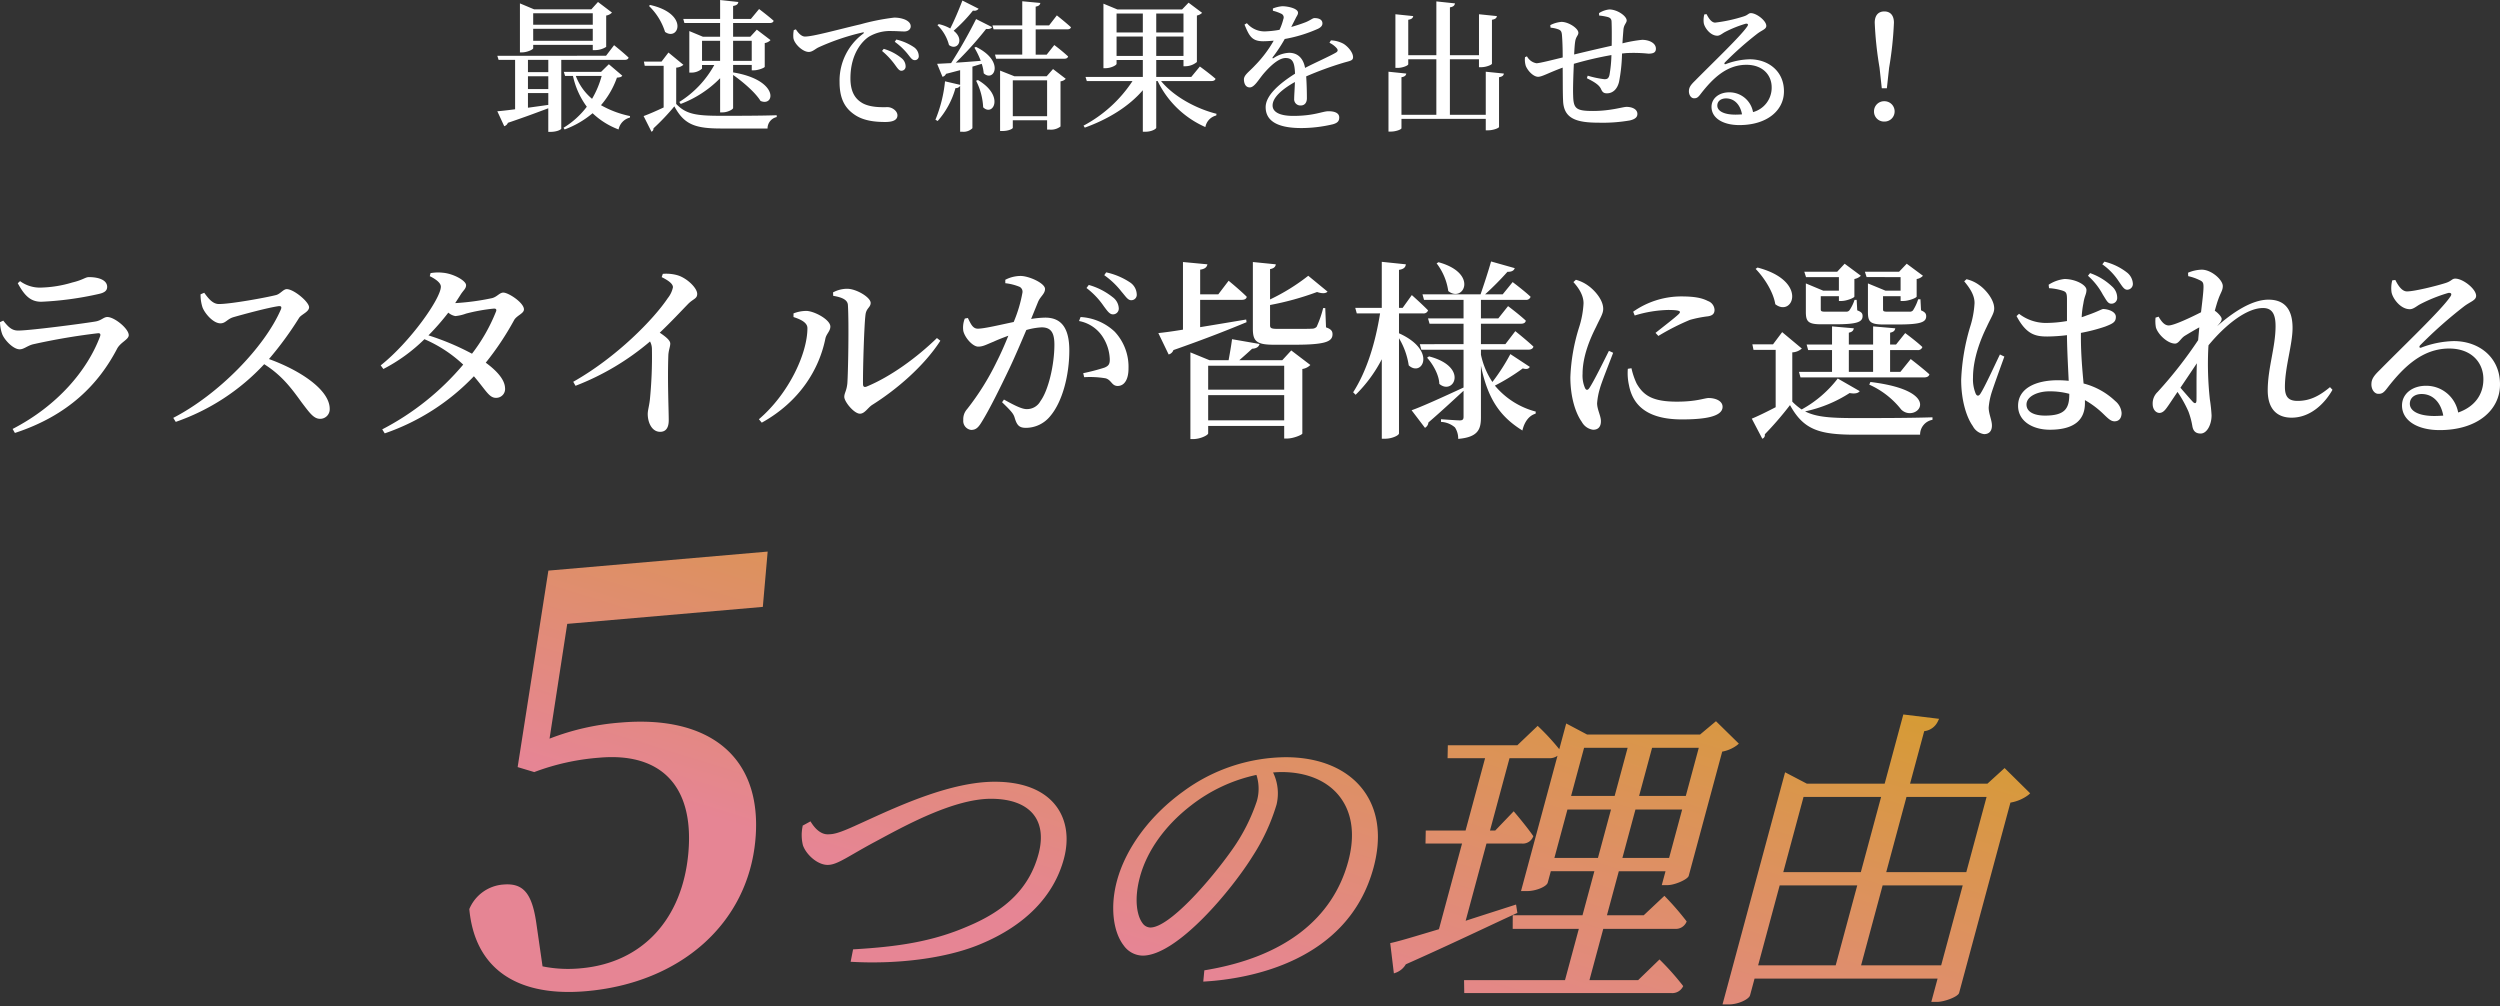
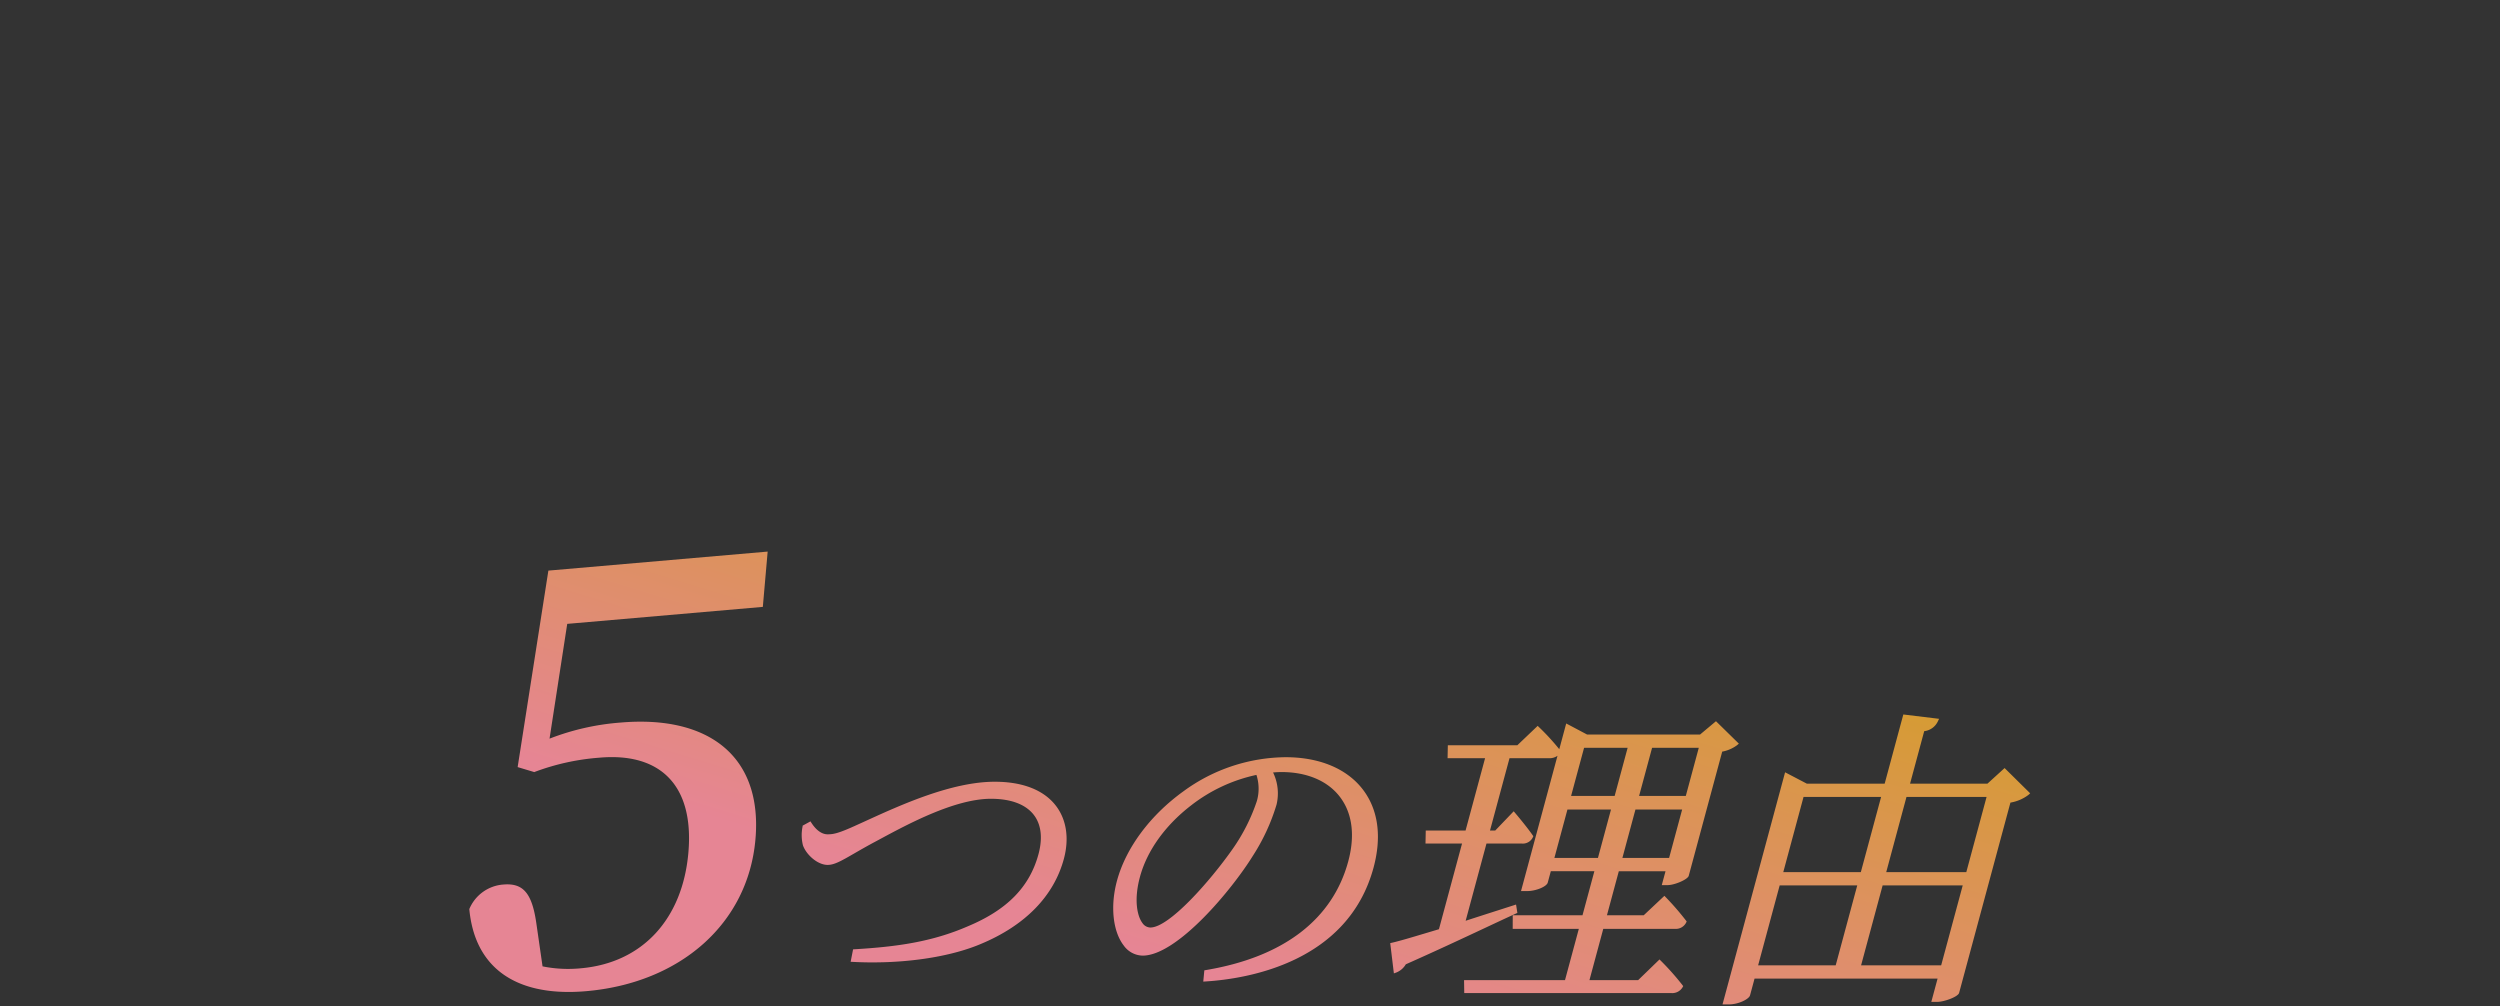
<svg xmlns="http://www.w3.org/2000/svg" width="602.049" height="242.383" viewBox="0 0 602.049 242.383">
  <rect x="0" y="0" width="602.049" height="242.383" fill="#333333" stroke="none" />
  <defs>
    <linearGradient id="linear-gradient" x1="0.241" y1="0.679" x2="0.79" y2="0.16" gradientUnits="objectBoundingBox">
      <stop offset="0" stop-color="#e68594" />
      <stop offset="1" stop-color="#d59c30" />
    </linearGradient>
  </defs>
  <g id="reason-head-pc.svg" transform="translate(-385.976 -3941.145)">
-     <path id="パス_60939" data-name="パス 60939" d="M-151.912-25.636v2.754H-166.26v-2.754Zm-14.348,6.63V-21.9h14.348v2.89Zm0,.986h14.348v1.258h.51a5.03,5.03,0,0,0,2.72-.782v-7.548a2.414,2.414,0,0,0,1.394-.714l-3.366-2.55-1.6,1.768h-13.8l-3.4-1.428v11.8h.476c1.292,0,2.72-.714,2.72-.986Zm3.638,6.562h-4.9v-2.958h4.9Zm-4.9,5.032h4.9V-3.57c-1.7.238-3.366.476-4.9.68Zm0-4.046h4.9v3.094h-4.9Zm23.324-3.944c.476,0,.816-.17.918-.544-1.326-1.258-3.5-2.992-3.5-2.992l-1.938,2.55H-174.9l.306.986h3.978v11.9c-1.836.238-3.332.408-4.284.476l1.666,3.6a1.385,1.385,0,0,0,.884-.816c4.216-1.428,7.378-2.618,9.724-3.5V2.924h.51c1.632,0,2.618-.578,2.618-.782V-14.416Zm-5.576,3.876a22.289,22.289,0,0,1-2.312,5.508,13.349,13.349,0,0,1-3.91-5.508Zm1.734-2.822-1.87,1.836h-8.976l.306.986h1.9a19.4,19.4,0,0,0,3.332,7.412,20.107,20.107,0,0,1-5.61,5.066l.272.408a22.639,22.639,0,0,0,6.732-3.91,18.474,18.474,0,0,0,6.256,3.91A3.663,3.663,0,0,1-142.97-.51l.034-.374a23.782,23.782,0,0,1-7-2.618,20.63,20.63,0,0,0,3.842-6.63c.748-.068,1.054-.136,1.292-.476Zm34.408-5.644v4.828h-4.488v-4.828ZM-125.6-14.178v-4.828h4.352v4.828Zm-4.25-9.112h8.6v3.3h-4.148l-3.264-1.36v10h.408a3.788,3.788,0,0,0,2.652-.952v-.884h2.958a24.205,24.205,0,0,1-8.432,8.908l.34.476A26.272,26.272,0,0,0-121.244-10v8.228h.612c1.19,0,2.516-.714,2.516-1.054v-7.956c2.312,1.632,5.338,4.182,6.6,6.256,3.468,1.5,4.556-5.032-6.6-6.868v-1.8h4.488V-11.9h.544c1.02,0,2.584-.612,2.584-.85v-5.712a2.413,2.413,0,0,0,1.394-.714l-3.3-2.516-1.564,1.7h-4.148v-3.3h8.84c.476,0,.85-.17.918-.544-1.326-1.19-3.5-2.822-3.5-2.822l-1.972,2.38h-4.284V-27.4c.918-.136,1.19-.476,1.258-.952l-4.386-.476v4.556h-8.874ZM-138.38-27.4a14.916,14.916,0,0,1,3.876,6.256c3.264,2.312,5.882-4.352-3.6-6.494Zm6.562,14.858a2.993,2.993,0,0,0,1.734-.68l-3.6-2.958-1.666,2.176h-4.25l.2,1.02h4.556v10.03c-1.8.85-3.6,1.632-4.828,2.074l1.9,3.774a.8.8,0,0,0,.476-.816,54.38,54.38,0,0,0,5.032-5.3c2.38,4.42,5.032,5.338,11.356,5.338h11.084a2.8,2.8,0,0,1,2.21-2.754v-.442c-4.148.136-9.418.136-13.328.136-6.086,0-8.5-.374-10.88-2.856ZM-103.5-21.59a6.862,6.862,0,0,0-.1,1.9c.2,1.428,2.244,3.366,3.706,3.366.85,0,1.53-.68,2.244-1.054a55.358,55.358,0,0,1,10.71-3.638c.374-.1.408.1.136.306A14.081,14.081,0,0,0-92.48-9.078c0,4.114,1.36,6.324,3.6,7.854C-86.666.306-83.81.544-81.464.544c1.564,0,2.924-.34,2.924-1.6,0-1.088-1.326-1.972-2.346-1.972-1.122,0-4.012.17-6.052-.952-1.292-.748-2.924-2.142-2.924-5.984,0-6.188,3.094-9.146,4.454-10.03a9.974,9.974,0,0,1,5.542-1.36c1.122,0,2.176.1,2.992.1.918,0,1.53-.544,1.53-1.224,0-.748-.544-1.258-1.36-1.632a6.756,6.756,0,0,0-2.686-.476,53.808,53.808,0,0,0-8.024,1.6c-5.814,1.36-11.458,2.958-13.4,2.958-.816,0-1.632-.85-2.176-1.734Zm24.31,2.822a15.8,15.8,0,0,1,3.128,2.958c.68.85,1.054,1.462,1.666,1.462a.932.932,0,0,0,.986-1.054A2.644,2.644,0,0,0-74.63-17.51a12.846,12.846,0,0,0-4.182-1.8Zm-3.06,2.21a18.421,18.421,0,0,1,3.094,3.3c.612.85,1.02,1.462,1.53,1.462a1.009,1.009,0,0,0,1.054-1.088,2.556,2.556,0,0,0-1.02-1.972,12.079,12.079,0,0,0-4.25-2.21ZM-62.9-28.7c-.884,2.312-1.972,4.862-2.924,6.732a9.712,9.712,0,0,0-2.754-1.054l-.34.238a10.237,10.237,0,0,1,2.788,4.794c1.972,1.5,3.876-1.292,1.122-3.434a37.374,37.374,0,0,0,4.658-4.862,1.287,1.287,0,0,0,1.36-.442Zm3.3,19.312a15.66,15.66,0,0,1,1.7,6.392c2.346,2.346,5.27-2.72-1.258-6.562Zm-.408-7.956a19.563,19.563,0,0,1,1.53,3.162c-2.142.17-4.216.34-6.018.442a82.213,82.213,0,0,0,7.31-8.126c.748.1,1.224-.1,1.428-.442L-59.6-24.242A119.472,119.472,0,0,1-65.62-13.634c-1.428.068-2.584.136-3.366.17l1.292,3.128a1.22,1.22,0,0,0,.85-.714c1.224-.306,2.346-.612,3.4-.884V-8.4l-3.638-.85A32.857,32.857,0,0,1-69.394,0l.544.306a20.08,20.08,0,0,0,4.284-7.922,1.209,1.209,0,0,0,1.122-.544V2.89h.51a3.015,3.015,0,0,0,2.448-.85V-12.784c.816-.238,1.564-.476,2.244-.68a9.741,9.741,0,0,1,.476,2.278c2.448,2.278,5.2-2.89-1.87-6.358ZM-50.762-.85V-9.486H-42.5V-.85Zm8.16-9.622h-7.786l-3.434-1.36V2.72h.51c1.564,0,2.55-.544,2.55-.782V.136H-42.5V2.38h.578a3.774,3.774,0,0,0,2.652-.748V-9.248a1.964,1.964,0,0,0,1.258-.612l-3.06-2.346Zm4.93-11.288c.476,0,.816-.136.918-.51-1.292-1.19-3.4-2.856-3.4-2.856l-1.87,2.414h-3.23v-4.522c.782-.136,1.054-.442,1.122-.884l-4.352-.408v5.814h-7.174l.272.952h6.9v6.086h-6.562l.272.986h16.422c.476,0,.816-.17.918-.544a41.4,41.4,0,0,0-3.332-2.754L-42.6-15.674h-2.652V-21.76Zm11.9,6.392v-4.658h6.324v4.658Zm6.324-10.2v4.556h-6.324v-4.556Zm9.792,0v4.556h-6.562v-4.556Zm-6.562,10.2v-4.658h6.562v4.658ZM-2.89-9.316c.476,0,.85-.17.952-.544-1.428-1.258-3.774-2.958-3.774-2.958L-7.786-10.3h-8.432v-4.08h6.562v1.5h.51a4.394,4.394,0,0,0,2.72-1.02V-25.092a2.541,2.541,0,0,0,1.258-.646l-3.264-2.448L-10-26.554H-25.568l-3.366-1.394V-12.41h.476c1.326,0,2.686-.714,2.686-1.054v-.918h6.324v4.08h-13.8l.306.986H-21.93a32.133,32.133,0,0,1-11.8,10.744l.306.476C-27.676-.17-22.78-3.23-19.448-7.106v10h.578c1.632,0,2.652-.714,2.652-.952V-9.316h.34A23.048,23.048,0,0,0-4.386,1.768,3.51,3.51,0,0,1-1.768-1.02l.068-.408C-6.6-2.652-12-5.576-15.062-9.316ZM25.5-18.53a5.434,5.434,0,0,1,1.666,1.224c.476.51.374.884-.2,1.19-1.734.986-4.794,2.312-7.344,3.638-.408-2.278-1.734-3.638-3.842-3.638a7.222,7.222,0,0,0-3.706,1.258c-.272.17-.374,0-.238-.2a36.313,36.313,0,0,0,2.89-4.386,34.232,34.232,0,0,0,7.99-2.448c.782-.374,1.088-.816,1.088-1.292,0-.952-.884-1.292-1.9-1.292-.476,0-.782.408-2.04.952-.85.34-2.142.782-3.57,1.19.374-.748.748-1.462,1.02-2.006.34-.714.612-.952.612-1.428,0-1.054-2.516-1.564-3.774-1.564a7.861,7.861,0,0,0-2.278.544v.544a10.254,10.254,0,0,1,2.006.714.968.968,0,0,1,.51,1.292,13.42,13.42,0,0,1-.918,2.584,24.042,24.042,0,0,1-3.264.374,5.523,5.523,0,0,1-4.59-1.972l-.578.34C6.154-20.23,6.766-18.9,9.52-18.9c.85,0,1.7-.068,2.55-.136a29.024,29.024,0,0,1-4.59,6.052c-1.394,1.5-2.584,2.21-2.584,3.3.034,1.122.51,1.938,1.462,1.9C7.446-7.82,8.466-9.724,9.69-11.152c1.292-1.5,3.468-3.706,5.236-3.706,1.7,0,2.176,1.054,2.278,3.774-3.672,2.312-7.072,5.2-7.072,8.058,0,2.822,2.074,5.032,8.568,5.032a33.113,33.113,0,0,0,7.65-.918c1.19-.34,1.5-.85,1.5-1.632,0-1.088-1.122-1.5-2.584-1.5s-3.434,1.122-8.5,1.122c-3.3,0-4.964-.952-4.964-2.516,0-1.938,2.346-3.944,5.372-5.644C17.136-7.446,17-5.95,17-5.066a1.489,1.489,0,0,0,1.6,1.632c.952,0,1.462-.714,1.462-1.734,0-1.19-.034-3.332-.17-5.27a81.168,81.168,0,0,1,9.044-3.3c1.53-.442,2.244-.476,2.244-1.326,0-1.156-1.258-2.584-2.312-3.23a6.927,6.927,0,0,0-3.026-.816Zm37.638,6.97V-1.19H54.5V-14.552h7v1.9h.578c1.156,0,2.55-.578,2.55-.85V-24.072c.85-.136,1.122-.442,1.19-.884L61.506-25.4v9.86h-7V-27.064c.884-.136,1.122-.476,1.224-.952l-4.488-.476v12.954H44.472v-8.534c.85-.136,1.122-.442,1.19-.884L41.378-25.4v12.92h.544c1.19,0,2.55-.578,2.55-.884v-1.19h6.766V-1.19h-8.4v-9.044c.816-.136,1.088-.442,1.156-.884l-4.284-.442V2.856h.578c1.19,0,2.55-.51,2.55-.816V-.2h20.3V2.55h.578c1.224,0,2.618-.544,2.618-.816V-10.234c.816-.136,1.122-.442,1.156-.884Zm27.3-13.532a13.6,13.6,0,0,1,2.006.34c.646.17.952.476.986,1.054.068,1.394.068,3.944.034,5.882-2.788.612-6.562,1.5-9.044,2.108.068-1.292.136-2.38.238-3.026.17-1.326.782-1.53.782-2.21,0-1.054-2.346-2.618-4.08-2.618a7.225,7.225,0,0,0-2.686.782l.068.612a7.265,7.265,0,0,1,1.972.442c.51.238.714.476.782,1.462.1,1.156.17,3.128.17,5.27-2.414.578-5.576,1.394-6.324,1.394a3.216,3.216,0,0,1-2.278-1.666l-.476.2a5.222,5.222,0,0,0,.2,2.142c.578,1.326,1.9,2.584,2.958,2.584.952,0,2.414-.918,5.916-2.21.034,3.094,0,6.12.1,8.024C81.94-.272,84.932.714,90.338.714A38.409,38.409,0,0,0,97.852.17c1.258-.306,1.8-.782,1.8-1.564,0-1.156-1.292-1.7-2.618-1.7-.884,0-3.842.986-8.058.986-4.08,0-4.726-.544-4.794-3.74-.068-1.5.034-4.692.17-7.616A85.043,85.043,0,0,1,93.4-15.572a31.049,31.049,0,0,1-.476,4.828c-.238.884-.612.986-1.224.986a23.06,23.06,0,0,1-4.012-.85l-.2.612c1.394.714,2.89,1.462,3.4,2.584.34.816.714,1.054,1.428,1.054,1.53,0,2.55-1.156,2.924-2.788a39.786,39.786,0,0,0,.714-6.8c.34-.034.68-.068.986-.1a34.647,34.647,0,0,1,5.372.136c1.156,0,1.8-.272,1.8-1.19,0-1.428-1.734-2.142-3.332-2.142a33.024,33.024,0,0,0-4.726.85c.068-1.292.17-2.414.238-3.3.1-1.224.782-1.6.782-2.21,0-1.054-2.244-2.652-4.182-2.652a5.636,5.636,0,0,0-2.482.884ZM123.284-1.224c-2.89,0-4.386-.918-4.386-2.176,0-1.054.85-1.734,2.108-1.734,1.9,0,3.4,1.394,3.842,3.842C124.338-1.258,123.828-1.224,123.284-1.224Zm-7.514-24.14a5.439,5.439,0,0,0-.136,2.074c.17,1.088,1.564,3.06,3.264,3.06.646,0,1.19-.544,1.836-.884a27.881,27.881,0,0,1,5-2.006c.476-.068.782.136.306.748-1.6,2.346-8.33,8.738-12.512,12.988-.986.952-1.428,1.564-1.462,2.38-.068,1.088.578,1.836,1.19,1.836.68.034,1.02-.2,1.7-1.122,2.89-3.706,6.222-6.936,10.948-6.936,4.046,0,6.154,2.584,6.086,5.576A6.079,6.079,0,0,1,127.5-1.836a5.767,5.767,0,0,0-5.746-4.76c-2.414,0-4.25,1.428-4.25,3.5,0,2.72,2.788,4.386,6.7,4.386,6.766,0,10.71-3.6,10.744-8.024.068-4.93-3.74-7.82-8.228-7.82a17.361,17.361,0,0,0-5.78,1.156c-.306.136-.476-.136-.17-.442a78.78,78.78,0,0,1,7.752-6.868c1.156-.884,2.176-1.088,2.176-1.9,0-1.224-2.346-3.06-3.706-3.06-.612,0-.646.442-1.734.782a37.007,37.007,0,0,1-6.868,1.5c-.884,0-1.564-1.02-2.074-2.04ZM159.12.442A2.425,2.425,0,0,0,161.6-2.006a2.445,2.445,0,0,0-2.482-2.448,2.424,2.424,0,0,0-2.482,2.448A2.4,2.4,0,0,0,159.12.442Zm0-26.52c-1.36,0-2.312.85-2.312,2.72a85.959,85.959,0,0,0,1.156,10.812l.544,4.964h1.224l.544-4.964a85.351,85.351,0,0,0,1.156-10.812C161.432-25.228,160.48-26.078,159.12-26.078Z" transform="translate(680.639 3969.977)" fill="#fff" />
-     <path id="パス_60940" data-name="パス 60940" d="M-300.518-21.436c.46,1.334,2.622,3.726,4.232,3.726,1.012,0,1.794-.828,3.174-1.2a154.3,154.3,0,0,1,15.64-2.668c.552-.046.736.184.552.736-3.036,8.142-10.212,16.7-21.068,22.31l.552.966c12.926-4.232,20.194-11.822,24.61-20.286.828-1.564,2.806-2.208,2.806-3.266,0-1.564-3.45-4.37-5.152-4.37-.92,0-1.426.874-2.99,1.1-3.358.552-15.732,2.162-18.492,2.162-1.61,0-2.438-.966-3.588-2.392l-.782.368A9.2,9.2,0,0,0-300.518-21.436Zm25.3-11.316c0-1.518-1.794-2.346-4.416-2.346-.828,0-1.426.69-3.956,1.288a28.6,28.6,0,0,1-7.774,1.242,8.062,8.062,0,0,1-4.83-1.564l-.552.506c1.61,2.944,3.036,4.462,5.658,4.462A77.843,77.843,0,0,0-277.2-31.05C-275.724-31.372-275.218-31.924-275.218-32.752Zm22.494,1.794a9.77,9.77,0,0,0,.46,3.128c.552,1.472,2.576,3.864,4.324,3.864,1.242,0,1.61-1.012,3.082-1.472,2.392-.69,8.51-2.346,10.948-2.668.506-.046.782.092.552.736C-237.314-18.17-248.446-6.808-259.3-1.2l.6.966a52.6,52.6,0,0,0,21.3-13.892c4.232,2.668,6.532,5.75,9.016,9.2,1.932,2.53,2.9,3.956,4.462,3.956a2.3,2.3,0,0,0,2.3-2.392c0-4.6-7.13-9.292-14.628-12.006a81.845,81.845,0,0,0,7.268-9.936c.552-.828,2.392-1.426,2.392-2.53,0-1.288-3.68-4.37-5.382-4.37-.828,0-1.518,1.15-2.576,1.426-2.346.6-10.856,2.162-13.754,2.162-1.564,0-2.622-1.472-3.542-2.714Zm71.116,4.232a42.293,42.293,0,0,1-5.75,10.074,61.157,61.157,0,0,0-10.488-4.416,58.186,58.186,0,0,0,4.784-5.474,3.574,3.574,0,0,0,1.7.828,10.253,10.253,0,0,0,2.576-.6,43.286,43.286,0,0,1,6.67-1.2C-181.608-27.554-181.332-27.324-181.608-26.726Zm-15.916-8.6c1.564.782,2.668,1.656,2.668,2.53,0,2.852-7.452,13.386-14.49,18.952l.644.874a40.544,40.544,0,0,0,9.89-7.176,32.191,32.191,0,0,1,9.338,6.118,64.051,64.051,0,0,1-19.5,15.594l.6.966A53.818,53.818,0,0,0-186.9-11.224c2.99,3.5,3.68,5.244,5.382,5.2A2.134,2.134,0,0,0-179.4-8.418c-.092-2.07-2.07-4.186-4.646-6.072A69.175,69.175,0,0,0-177.238-24.7c.6-1.15,2.392-1.61,2.392-2.622,0-1.61-3.726-4.048-4.968-4.048-.92,0-1.472,1.012-2.714,1.334a58.476,58.476,0,0,1-8.878,1.2l1.242-1.932c.736-1.2,1.38-1.518,1.38-2.392,0-1.058-2.99-2.76-5.566-2.99a10.357,10.357,0,0,0-2.99.092Zm55.844.23c1.656.828,2.714,1.61,2.714,2.438a6.12,6.12,0,0,1-1.242,2.622C-143.52-25.07-152.4-15.87-162.978-9.89l.552.966A62.053,62.053,0,0,0-144.486-19.6a3.94,3.94,0,0,1,.46,1.886,104.211,104.211,0,0,1-.506,12.236c-.184,1.518-.506,2.484-.506,3.358,0,1.978.966,4.278,2.99,4.278,1.38,0,2.07-.966,2.07-2.806,0-2.53-.322-9.338-.092-15.732.092-1.242.46-1.978.46-2.714,0-.782-1.1-1.656-2.53-2.622,2.806-2.668,5.106-5.152,6.762-6.854,1.288-1.334,2.254-1.288,2.254-2.484,0-1.426-2.438-3.772-4.646-4.462a9.9,9.9,0,0,0-3.634-.368Zm41.308,4.508c2.254.368,3.5,1.012,3.542,2.254.276,4.416.046,16.468-.138,18.86-.184,1.794-.736,2.3-.736,3.22,0,1.15,2.346,4.048,3.772,4.048,1.15,0,1.886-1.426,2.944-2.116,5.934-3.726,12.512-9.384,16.422-15.456l-.828-.644c-4.83,4.692-11.132,9.292-16.928,11.684-.552.23-.874.046-.874-.6-.046-3.358.276-14.26.6-16.7.184-1.61,1.242-1.748,1.242-2.852,0-1.334-3.45-3.4-5.658-3.4a7.2,7.2,0,0,0-3.4.874Zm-6.21,7.774c0,6.164-4.554,15.87-11.684,21.942l.69.828c9.108-5.06,13.8-12.788,15.318-20.24.23-1.15,1.2-1.794,1.2-2.9,0-1.656-3.772-3.68-5.7-3.772a8.484,8.484,0,0,0-3.174.6v.874C-108.56-25.024-106.582-24.288-106.582-22.816Zm67.206-9.66A18.8,18.8,0,0,1-35.19-28.06c.828,1.1,1.38,1.932,2.162,1.932A1.389,1.389,0,0,0-31.6-27.6a3.536,3.536,0,0,0-1.472-2.668,16.334,16.334,0,0,0-5.75-2.944Zm-11.684,3.4c.552-1.38,1.7-1.978,1.7-3.174,0-1.38-3.864-3.128-5.888-3.128a8.089,8.089,0,0,0-3.68.92v.828a12.548,12.548,0,0,1,3.45.874,1.334,1.334,0,0,1,.69,1.334,33.08,33.08,0,0,1-2.116,7.13c-3.5.736-7.13,1.61-8.648,1.61-1.242,0-1.7-1.2-2.392-2.576l-.736.138a5.81,5.81,0,0,0-.368,2.944c.368,1.7,2.3,3.818,3.588,3.818,1.2,0,1.978-.506,3.726-1.2.874-.414,2.162-.92,3.542-1.426-.874,2.162-1.84,4.37-2.852,6.348A62.137,62.137,0,0,1-68.126-3.312a3.613,3.613,0,0,0-.92,2.622A2.171,2.171,0,0,0-67.16,1.7c1.012,0,1.656-.414,2.53-1.886,1.794-2.852,4.416-8.142,6.716-12.972,1.288-2.714,2.76-6.164,4.048-9.2A16.306,16.306,0,0,1-50.186-23c2.3,0,3.082,1.334,3.082,4.186,0,4.876-1.472,11.04-3.358,13.57A3.678,3.678,0,0,1-53.82-3.312c-1.15,0-3.036-.966-5.428-2.3l-.46.644c2.392,2.3,2.714,2.806,2.99,3.588C-56.166.506-55.66,1.2-53.958,1.2a7.546,7.546,0,0,0,5.8-2.76c3.082-3.588,4.646-10.12,4.646-15.87,0-5.842-2.254-7.912-5.8-7.912a23.483,23.483,0,0,0-3.4.322Zm9.89,4.554a8.644,8.644,0,0,1,5.7,3.818,10.583,10.583,0,0,1,1.7,5.29c.046,1.242-.276,1.7-1.288,2.116a49.425,49.425,0,0,1-5.106,1.334l.23.966a22.706,22.706,0,0,1,5.2.276c1.426.46,1.426,1.84,2.9,1.84,1.748-.046,2.576-1.84,2.576-4.186a12.384,12.384,0,0,0-3.312-8.878A13.014,13.014,0,0,0-40.8-25.484Zm6.072-11.04a19.624,19.624,0,0,1,4.186,4c.966,1.1,1.472,2.024,2.3,2.024A1.3,1.3,0,0,0-27.278-31a3.577,3.577,0,0,0-1.656-2.852,16.8,16.8,0,0,0-5.7-2.392ZM-.92-24.886c-3.864.644-7.682,1.288-11.086,1.84v-6.578H-1.978c.69,0,1.1-.23,1.2-.736-1.61-1.61-4.37-3.864-4.37-3.864l-2.484,3.266h-4.37v-5.934c1.242-.184,1.61-.644,1.748-1.288l-5.888-.552v16.284c-2.484.414-4.554.69-5.934.828l2.484,5.152a1.644,1.644,0,0,0,1.15-1.058C-10.3-20.378-4.692-22.632-.828-24.242ZM-10.074-.6V-6.67H8.234V-.6ZM8.234-13.754V-8H-10.074v-5.75Zm-.46-1.334H-2.576c1.058-.92,2.254-1.978,3.082-2.76.966-.046,1.61-.414,1.794-1.15l-6.624-1.15c-.184,1.472-.552,3.542-.828,5.06h-4.6l-4.6-1.886V3.91h.6c1.84,0,3.68-.966,3.68-1.38V.736H8.234V3.772H8.97c1.426,0,3.588-.874,3.634-1.2V-12.972a3.425,3.425,0,0,0,1.932-.966l-4.6-3.5Zm10.35-12.558h-.506a25.614,25.614,0,0,1-1.564,4.508,1.481,1.481,0,0,1-1.15.46c-.6.046-2.162.046-3.91.046H6.578c-1.518,0-1.748-.23-1.748-.874v-4.876A68.73,68.73,0,0,0,16.146-31.51c1.242.414,2.116.368,2.53-.092L14.03-35.42a48.592,48.592,0,0,1-9.2,5.7V-37.03c.874-.138,1.334-.552,1.38-1.15L.69-38.732v16.1c0,2.99.92,3.818,5.06,3.818h4.922c7.452,0,9.2-.736,9.2-2.53,0-.782-.368-1.242-1.564-1.656ZM44.942-38.41a14.2,14.2,0,0,1,2.806,6.67C51.336-28.8,55.2-35.972,45.4-38.686ZM35.88-26.358h5.8a1.1,1.1,0,0,0,1.2-.736c-1.472-1.518-3.91-3.68-3.91-3.68l-2.208,3.082H35.88v-9.154c1.2-.184,1.564-.644,1.656-1.334l-5.8-.6v11.086H25.346l.368,1.334h5.612c-1.1,6.9-3.128,13.754-6.486,19l.6.6a33.737,33.737,0,0,0,6.3-8.556V3.818h.874c1.518,0,3.266-.782,3.266-1.288V-20.378a17.761,17.761,0,0,1,2.346,6.532c3.174,2.944,6.946-3.542-2.346-7.728ZM62.7-16.56a47.738,47.738,0,0,1-4.324,6.716,18.787,18.787,0,0,1-2.76-6.578v-1.2H67.022c.644,0,1.1-.23,1.242-.736-1.656-1.564-4.37-3.726-4.37-3.726L61.5-18.952H55.614v-4.922h9.66c.644,0,1.058-.23,1.15-.736-1.564-1.472-4.278-3.5-4.278-3.5L59.8-25.162H55.614v-4.462H66.378a1.1,1.1,0,0,0,1.2-.736C65.964-31.878,63.25-33.9,63.25-33.9l-2.392,2.944H56.626a73.944,73.944,0,0,0,5.382-5.428c1.058.046,1.564-.322,1.748-.874l-5.7-1.61c-.644,2.3-1.7,5.52-2.53,7.912H41.538l.368,1.334h9.522v4.462H42.872l.368,1.288h8.188v4.922H40.894l.368,1.334H51.428V-8.51c-5.152,2.392-10.35,4.738-12.512,5.474L42.136,1.2a1.628,1.628,0,0,0,.828-1.288c3.726-3.22,6.486-5.842,8.464-7.636v6.256c0,.6-.184.874-.92.874C49.68-.6,46-.874,46-.874V-.23A5.5,5.5,0,0,1,49.358,1.1a4.923,4.923,0,0,1,.782,2.76c4.83-.414,5.474-2.346,5.474-5.2v-12.42C57.316-5.428,60.49-1.334,65.6,1.84c.46-2.024,1.564-3.588,3.174-4.048l.046-.506A19.067,19.067,0,0,1,58.972-8.97a48.7,48.7,0,0,0,6.716-4.14c1.012.276,1.426.092,1.7-.368Zm-20.056.874c1.426,1.564,2.9,4.186,2.944,6.3,3.4,2.9,7.222-4.094-2.484-6.624Zm43.792-1.656c-1.15,2.3-3.588,7.268-4.692,8.924-.414.644-.828.6-1.1-.046a7.54,7.54,0,0,1-.552-3.358c0-4.14,1.748-8.326,3.22-11.224,1.1-2.346,1.748-3.266,1.748-4.416,0-2.3-2.3-4.646-3.542-5.52a8.892,8.892,0,0,0-3.036-1.472l-.6.552c1.334,1.472,2.484,3.266,2.438,5.2a22.752,22.752,0,0,1-1.1,5.8,45.441,45.441,0,0,0-2.07,11.914c0,4.784,1.242,8.648,2.76,10.764a3.671,3.671,0,0,0,2.714,1.886c1.242,0,1.886-.736,1.886-2.07,0-1.288-.92-2.806-.92-4.324a16.532,16.532,0,0,1,.644-3.45c.46-1.7,2.3-6.21,3.22-8.694Zm4.554,4.324a13.248,13.248,0,0,0,.276,3.956C92.23-4,95.956-.828,104.006-.828c5.29,0,9.8-.6,9.8-3.036,0-1.426-1.7-2.116-3.358-2.116-1.012,0-2.852.874-7.636.874-5.7,0-8-1.38-9.706-4.37a17.338,17.338,0,0,1-1.242-3.68Zm1.656-12.834a29.439,29.439,0,0,1,8-1.334c3.266,0,3.128.414,2.622.966-.828.828-3.588,2.944-5.612,4.554l.69.736a56.45,56.45,0,0,1,7.59-3.864,28.554,28.554,0,0,1,4.416-.874c1.058-.184,1.518-.644,1.518-1.564a2.384,2.384,0,0,0-1.61-2.116c-1.518-.782-3.358-1.1-6.486-1.1a20.156,20.156,0,0,0-11.5,3.68Zm51.566,8.326h5.842v5.244H144.21Zm12.42,5.244h-2.484v-5.244h6.578a1.1,1.1,0,0,0,1.2-.736c-1.564-1.472-4.14-3.358-4.14-3.358l-2.208,2.76h-1.426v-2.852c.874-.184,1.15-.506,1.242-1.058l-5.336-.46v4.37H144.21v-2.852c.828-.184,1.1-.506,1.2-1.058l-5.244-.46v4.37h-6.118l.368,1.334h5.75v5.244H132.2l.368,1.334H162.38c.644,0,1.1-.23,1.242-.736-1.748-1.564-4.508-3.68-4.508-3.68Zm-7.5,3.082a20.223,20.223,0,0,1,7.682,5.98c3.5,3.5,11.132-4.37-7.406-6.624Zm7.544-25.9v3.266h-3.634L148.81-33.58v6.808c0,2.346.414,3.082,3.772,3.082h3.358c5.428,0,6.9-.506,6.9-1.978,0-.644-.276-1.012-1.242-1.426l-.138-2.668h-.552a11.337,11.337,0,0,1-1.242,2.668.984.984,0,0,1-.828.322h-5.29c-1.012,0-1.1-.138-1.1-.6V-30.5h4.232v1.15h.644c1.288,0,3.174-.736,3.22-1.058v-4.232a2.573,2.573,0,0,0,1.518-.782l-3.91-2.9-1.84,1.932h-8.234l.414,1.288Zm-14.858,0v3.266h-3.772L133.86-33.58v6.808c0,2.3.46,3.036,3.68,3.036h3.312c5.244,0,6.67-.506,6.67-1.978,0-.644-.23-.966-1.288-1.38l-.138-2.53h-.506a9.676,9.676,0,0,1-1.242,2.53.948.948,0,0,1-.782.322h-5.014c-.966,0-1.1-.138-1.1-.6V-30.5h4.37v1.15h.6c1.2,0,3.082-.736,3.128-1.058v-4.232a3.262,3.262,0,0,0,1.564-.782l-3.91-2.9L141.4-36.386h-7.912l.414,1.288Zm-20.056-1.978c2.07,2.116,4.278,5.566,4.738,8.51,4.232,3.266,8.05-5.612-4.278-8.832Zm19.78,26.4a27.8,27.8,0,0,1-8.694,7.452,14.009,14.009,0,0,1-2.254-1.886V-16.974a3.732,3.732,0,0,0,2.3-.92l-4.738-3.956-2.208,2.944H120.98l.276,1.334h5.336v13.8c-2.116,1.1-4.278,2.162-5.75,2.76l2.53,4.83a.907.907,0,0,0,.6-1.058,79.848,79.848,0,0,0,6.072-7.038c3.266,5.934,6.992,7.13,15.778,7.13h15.548a3.629,3.629,0,0,1,2.99-3.588v-.6c-5.8.184-13.156.184-18.584.184-5.934,0-9.384-.23-12.1-1.61a31.868,31.868,0,0,0,10.718-4.416c1.288.23,2.07.046,2.438-.46ZM201.8-35.42a16.437,16.437,0,0,1,3.588,4.554c.782,1.2,1.15,2.116,1.932,2.162a1.381,1.381,0,0,0,1.518-1.472,3.616,3.616,0,0,0-1.288-2.714,14.636,14.636,0,0,0-5.244-3.174ZM180.6-16.468c-1.15,2.346-3.634,7.82-4.692,9.43-.414.69-.874.6-1.15,0a9.14,9.14,0,0,1-.644-3.864c0-4.646,1.886-9.338,3.312-12.236,1.1-2.392,1.794-3.266,1.794-4.416,0-2.3-2.346-4.784-3.588-5.612a8.273,8.273,0,0,0-3.082-1.426l-.552.506c1.334,1.61,2.53,3.358,2.484,5.29a22.752,22.752,0,0,1-1.1,5.8,51.3,51.3,0,0,0-2.116,12.6c0,5.014,1.288,9.062,2.806,11.178a3.621,3.621,0,0,0,2.714,1.932c1.2,0,1.886-.736,1.886-2.07,0-1.288-.782-2.806-.782-4.324a16.787,16.787,0,0,1,.644-3.4c.506-1.656,2.254-6.44,3.128-8.878Zm16.7,9.614c0,3.4-1.058,5.106-5.842,5.106-2.438,0-4.462-.782-4.462-2.668,0-2.024,2.806-3.174,5.474-3.174a17.814,17.814,0,0,1,4.83.6ZM200.1-21.666a41.853,41.853,0,0,0,5.842-1.518c1.886-.736,2.576-1.1,2.576-2.346,0-1.2-1.7-1.84-3.036-1.886-.368,0-1.334.644-4.048,1.564-.322.138-.736.276-1.15.414A22.843,22.843,0,0,1,200.7-28.8c.276-1.84.736-2.162.736-3.22,0-1.2-2.668-2.622-5.29-2.622a8.74,8.74,0,0,0-3.818,1.38l.092.828a13.333,13.333,0,0,1,3.266.6c.782.276,1.058.46,1.058,2.024v5.29a30.064,30.064,0,0,1-5.244.46,10.612,10.612,0,0,1-6.3-2.208l-.6.552c2.346,4.416,4.508,4.922,7.406,4.922a42.412,42.412,0,0,0,4.738-.322v.414c.046,3.45.276,7.544.414,10.58a23.765,23.765,0,0,0-2.622-.138c-5.2,0-9.568,1.886-9.568,6.164,0,3.68,3.5,5.75,7.636,5.75,5.934,0,8.464-2.392,8.464-6.394v-.736a21.615,21.615,0,0,1,4.37,3.266c1.242,1.2,1.886,1.84,2.76,1.84,1.058,0,1.7-.736,1.7-2.024a4.11,4.11,0,0,0-1.518-2.852,17.346,17.346,0,0,0-7.636-4.232c-.276-3.036-.644-6.854-.644-11.178Zm5.152-16.514a15.115,15.115,0,0,1,3.956,4.094c.782,1.1,1.242,1.978,1.978,2.024a1.389,1.389,0,0,0,1.426-1.472,3.674,3.674,0,0,0-1.472-2.714,14.3,14.3,0,0,0-5.382-2.576ZM227.93-5.474c0,.828-.368.92-.874.414-.552-.6-1.886-2.116-2.99-3.4,1.334-1.978,2.668-3.956,3.956-5.888C227.884-10.764,227.976-7.314,227.93-5.474ZM260.084-8.6c-2.714,2.254-4.968,3.312-7.82,3.312-2.116,0-3.036-.92-3.036-3.358,0-4.784,1.84-10.212,1.84-14.214,0-4.462-1.886-6.808-5.8-6.808-4.094,0-8.786,3.22-12.42,6.44l.092-.092c.644-.736,1.058-1.15,1.058-1.748,0-.414-.828-1.38-1.656-1.932.322-1.15.6-2.116.828-2.714.552-1.61,1.1-2.162,1.1-3.22,0-1.518-2.76-3.956-5.06-3.956a8.92,8.92,0,0,0-3.312.736l.046.828a11.71,11.71,0,0,1,2.668.92c.828.368,1.012.644,1.012,1.656,0,1.15-.276,3.4-.6,6.118-2.254,1.15-6.486,3.174-7.774,3.174-.966,0-1.7-.828-2.438-2.116l-.736.23a8.29,8.29,0,0,0,.092,2.392c.552,1.748,2.852,3.864,4.6,3.864.874,0,1.334-1.2,2.3-1.84.828-.506,2.208-1.334,3.542-2.07-.092,1.012-.184,2.024-.276,3.082a103.255,103.255,0,0,1-9.752,12.466,3.788,3.788,0,0,0-1.2,2.9c0,1.334.782,2.162,1.656,2.162.966-.046,1.518-.92,2.254-1.978l2.07-3.082A28.746,28.746,0,0,1,226-2.714a18.7,18.7,0,0,1,.92,3.4c.184,1.2.736,1.886,2.024,1.886,1.518,0,2.622-2.162,2.622-4.37a37.291,37.291,0,0,0-.414-3.864,79.125,79.125,0,0,1-.368-12.42l.046-.6c4.094-4.968,9.2-8.97,13.11-8.97,2.254,0,3.036,1.518,3.036,4.37,0,5.014-1.886,10.12-1.886,15.456,0,4.508,2.254,6.578,5.75,6.578,4.6,0,8.05-3.5,9.844-6.716Zm25.162,6.946c-3.91,0-5.934-1.242-5.934-2.944,0-1.426,1.15-2.346,2.852-2.346,2.576,0,4.6,1.886,5.2,5.2C286.672-1.7,285.982-1.656,285.246-1.656ZM275.08-34.316a7.358,7.358,0,0,0-.184,2.806c.23,1.472,2.116,4.14,4.416,4.14.874,0,1.61-.736,2.484-1.2a37.722,37.722,0,0,1,6.762-2.714c.644-.092,1.058.184.414,1.012C286.81-27.094,277.7-18.446,272.044-12.7c-1.334,1.288-1.932,2.116-1.978,3.22-.092,1.472.782,2.484,1.61,2.484.92.046,1.38-.276,2.3-1.518,3.91-5.014,8.418-9.384,14.812-9.384,5.474,0,8.326,3.5,8.234,7.544-.046,3.358-1.886,6.394-6.072,7.866a7.8,7.8,0,0,0-7.774-6.44c-3.266,0-5.75,1.932-5.75,4.738,0,3.68,3.772,5.934,9.062,5.934,9.154,0,14.49-4.876,14.536-10.856.092-6.67-5.06-10.58-11.132-10.58a23.489,23.489,0,0,0-7.82,1.564c-.414.184-.644-.184-.23-.6a106.586,106.586,0,0,1,10.488-9.292c1.564-1.2,2.944-1.472,2.944-2.576,0-1.656-3.174-4.14-5.014-4.14-.828,0-.874.6-2.346,1.058-2.3.736-7.544,2.024-9.292,2.024-1.2,0-2.116-1.38-2.806-2.76Z" transform="translate(687 4042.977)" fill="#fff" />
    <path id="合体_210" data-name="合体 210" d="M301.674,109.05l15.071-55.9,5.228,2.734h18.751l4.491-16.655,8.613,1.047-.305.63a4.137,4.137,0,0,1-3.276,2.342l-3.407,12.636h18.64l4.126-3.753,6.156,6.081-.38.356a9.888,9.888,0,0,1-4.373,1.882l-12.37,45.876c-.384.948-3.637,2.115-5.274,2.115h-1.41l1.513-5.611H309.39l-1.086,4.028c-.253.936-2.805,2.19-5.068,2.19Zm33.372-9.417h19.285l5.189-19.244H340.234Zm-24.794,0h18.68l5.188-19.244H315.44ZM341.1,77.192h19.284l4.882-18.108H345.978Zm-24.794,0h18.678l4.883-18.108h-18.68ZM239.481,106.32l-.05-3.123h24.312l3.327-12.343H251.147l.01-3.276h16.8l2.858-10.6h-10.49l-.738,2.739c-.264.972-2.853,2.039-4.951,2.039h-1.487l8.787-32.588a3.3,3.3,0,0,1-2.085.591h-9.474l-4.7,17.425h1.257l4.454-4.643.358.422c.112.13,2.738,3.226,4.209,5.345l.162.233L256,68.8a2.658,2.658,0,0,1-2.679,1.508h-8.488l-5.015,18.6c2.453-.8,5.047-1.633,7.669-2.473L251.954,85l.319,2.014-.346.158c-2.264,1.032-4.82,2.231-7.67,3.567-5.156,2.416-11.565,5.418-18.849,8.653a4.645,4.645,0,0,1-2.287,1.974l-.59.214-.88-7.289.441-.1c1.8-.409,4.662-1.265,8.284-2.351l3.007-.9,5.564-20.633h-8.8l.06-3.123h9.586l4.7-17.425h-9.031l.061-3.123h16.744l4.892-4.665.346.329a54.747,54.747,0,0,1,4.859,5.294l1.67-6.2,5.021,2.66h27.217L300.1,40.85l5.508,5.4-.407.356a8.583,8.583,0,0,1-3.6,1.568l-8.077,29.956c-.365.9-3.43,2.19-5.067,2.19h-1.41l.9-3.337H276.7l-2.857,10.6H282.7L287.68,82.9l.344.354a66.531,66.531,0,0,1,4.844,5.587l.172.235-.119.265a2.787,2.787,0,0,1-2.754,1.509H272.958L269.63,103.2h11.731L286.5,98.22l.348.347a62.721,62.721,0,0,1,5.17,5.822l.19.262-.16.28a2.875,2.875,0,0,1-2.712,1.389Zm38.081-32.54H288.81l3.144-11.662H280.706Zm-16.376,0h10.489l3.144-11.662H264.329Zm20.4-14.937h11.247l3.125-11.586H284.713Zm-16.377,0H275.7l3.125-11.586h-10.49ZM23.7,106.051c-14.22-.033-22.632-7-23.822-19.958a9.632,9.632,0,0,1,8.167-5.909c4.711-.41,6.915,1.929,7.97,9.289l1.5,10.414a30.969,30.969,0,0,0,9.166.47c14.988-1.3,24.564-11.974,25.952-27.841,1.436-16.434-6.956-24.141-21.373-22.889A56.287,56.287,0,0,0,15.519,53.1l-4-1.2,7.4-47.318L71.728,0,70.563,13.317l-47.105,4.09L19.2,45.049a59.538,59.538,0,0,1,17.055-3.87c21.268-1.848,34.277,8.132,32.53,28.105C67,89.683,50.6,103.9,28.043,105.86q-2.126.185-4.108.191Zm153.187-5.208.378-.064c18.651-3.127,30.5-12.176,34.277-26.175,1.684-6.249.986-11.628-2.024-15.555-2.94-3.84-7.928-5.955-14.044-5.955-.666,0-1.352.043-2.032.1a11.578,11.578,0,0,1,.838,7.724,48.235,48.235,0,0,1-5.7,12.341C183.392,81.638,170.268,97.3,162.028,97.3a5.731,5.731,0,0,1-4.588-2.485c-2.6-3.391-3.225-9.479-1.6-15.508,2.135-7.92,7.973-15.786,16.017-21.581a42.147,42.147,0,0,1,24.62-8.207c8.141,0,14.738,2.758,18.574,7.765,3.707,4.838,4.6,11.337,2.592,18.8-6.16,22.848-30.325,26.8-40.428,27.437l-.585.037ZM173.733,61.1c-6.267,4.814-10.654,10.94-12.355,17.25-1.519,5.632-.619,9.508.613,11.118a2.366,2.366,0,0,0,1.9,1.065c4.515,0,14.326-11.092,19.85-18.968a44.6,44.6,0,0,0,5.805-11.52,10.794,10.794,0,0,0-.113-6.266A38.853,38.853,0,0,0,173.733,61.1ZM92.287,98.813l-.575-.029.586-2.993.386-.022c10.073-.6,18.549-1.759,27.179-5.5,9.525-3.965,14.951-9.5,17.087-17.412,1.04-3.858.654-7.117-1.113-9.427-1.952-2.548-5.527-3.9-10.338-3.9-8.662,0-19.942,6.07-26.681,9.7l-1.034.556c-2.124,1.13-3.857,2.13-5.251,2.935-3.055,1.764-4.738,2.736-6.356,2.736-2.474,0-5.186-2.5-5.959-4.735a10.209,10.209,0,0,1-.092-4.469l.03-.255,1.879-1.031.253.392c1.138,1.759,2.51,2.728,3.862,2.728s2.526-.155,7.172-2.3q1.146-.514,2.417-1.1c8.095-3.688,20.326-9.262,30.674-9.262,6.736,0,11.833,2,14.735,5.792,2.556,3.336,3.233,7.886,1.905,12.81-2.407,8.919-9.283,15.981-19.886,20.422-6.724,2.875-16.247,4.483-26.152,4.483C95.445,98.936,93.866,98.895,92.287,98.813Z" transform="translate(499.117 4073.977)" stroke="rgba(0,0,0,0)" stroke-miterlimit="10" stroke-width="1" fill="url(#linear-gradient)" />
  </g>
</svg>